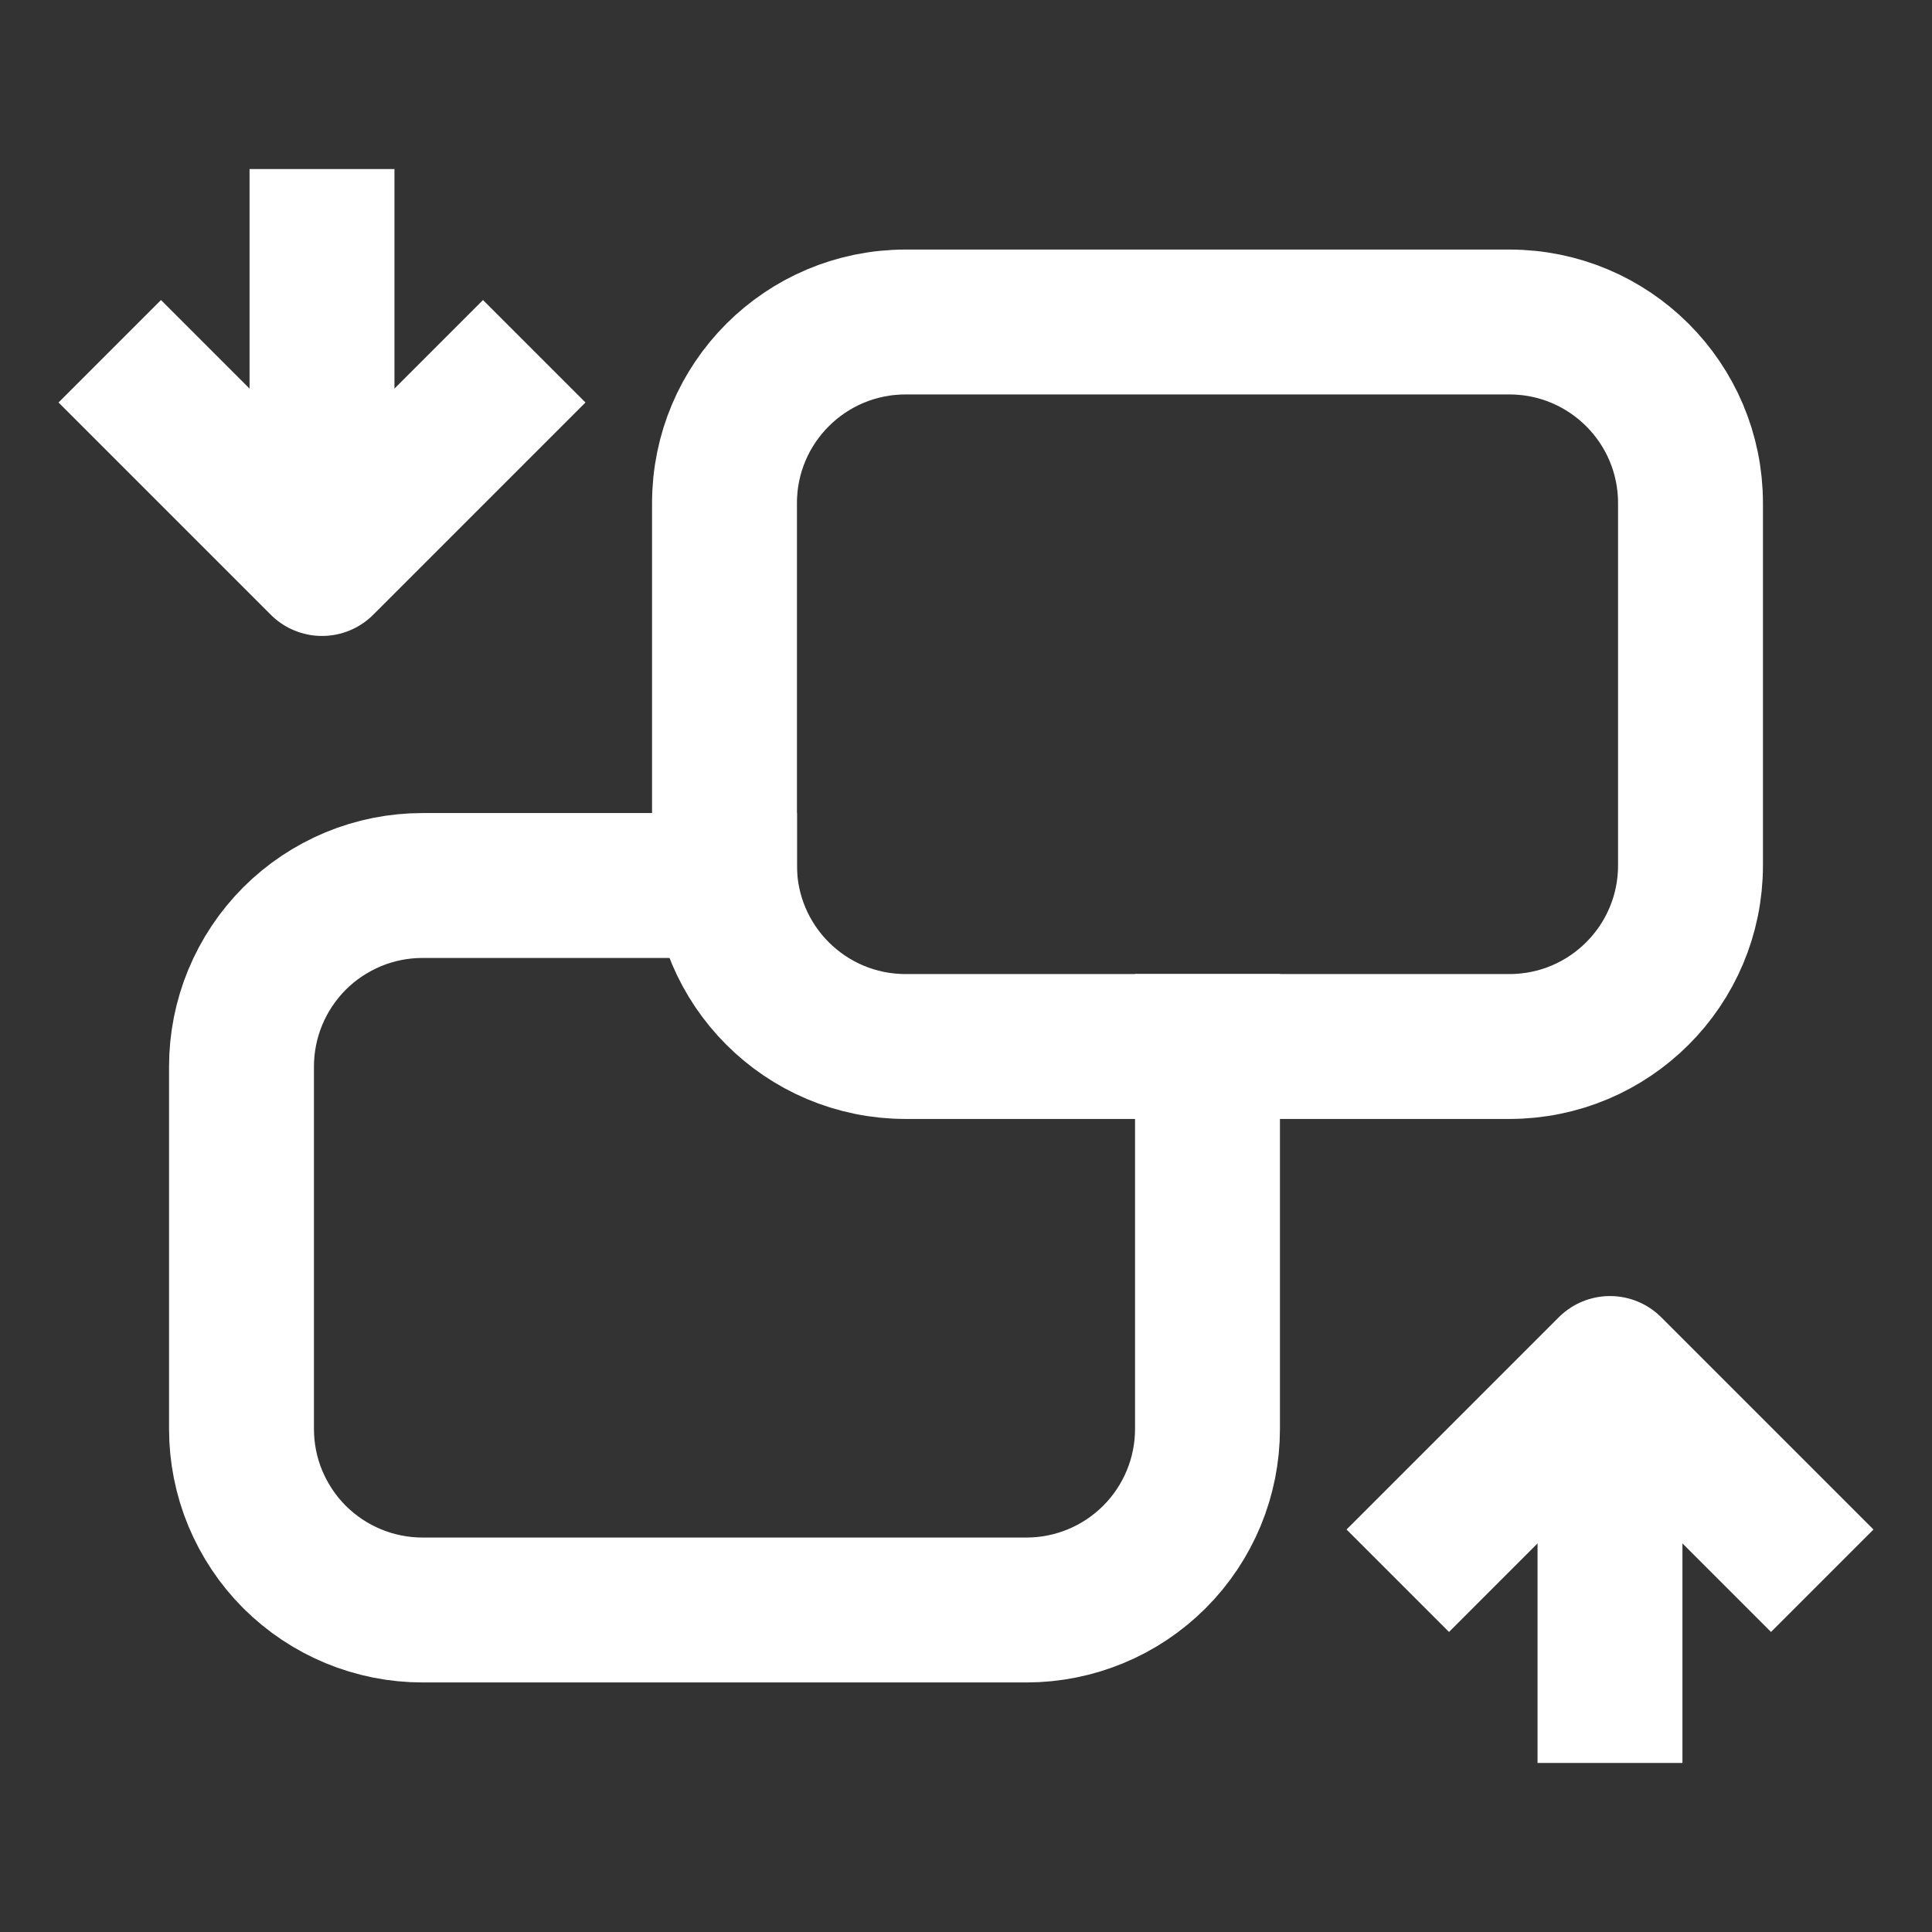
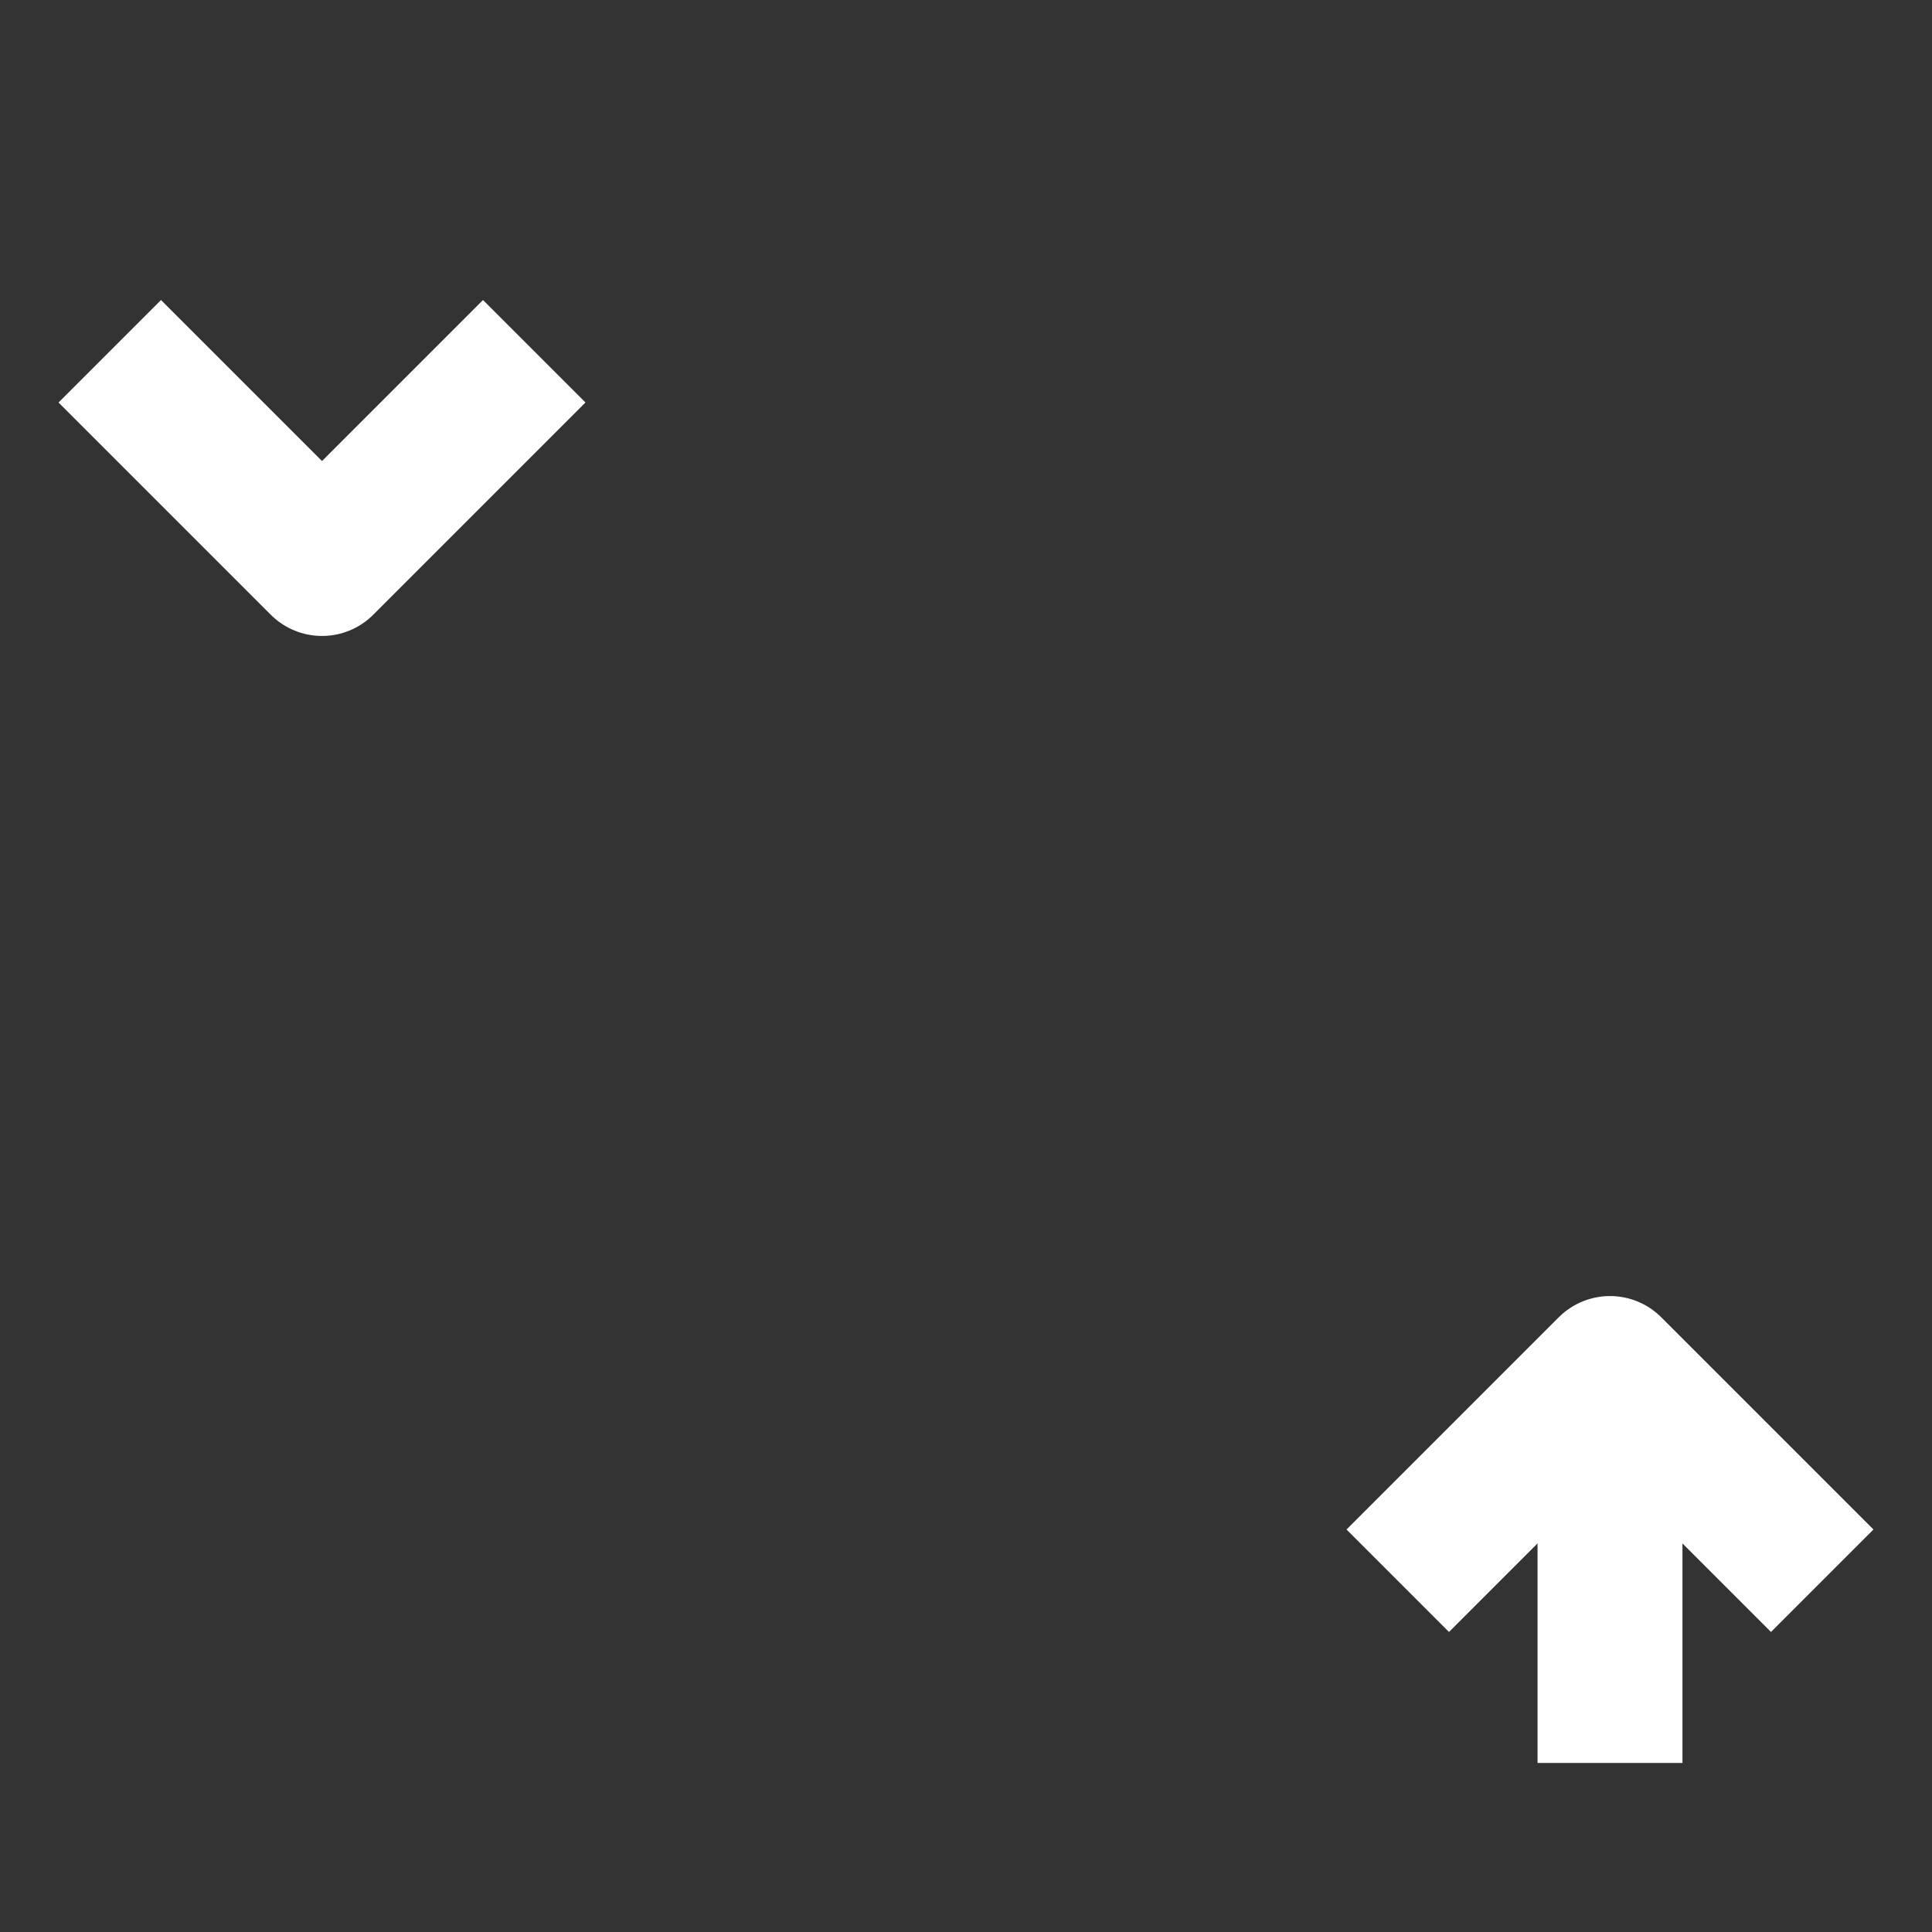
<svg xmlns="http://www.w3.org/2000/svg" width="24" height="24" viewBox="0 0 24 24" fill="none">
  <rect x="0" y="0" width="24" height="24" fill="#333333" stroke="none" />
-   <path d="M15 13V17.75C15 18.347 14.763 18.919 14.341 19.341C13.919 19.763 13.347 20 12.75 20H5.25C4.955 20 4.662 19.942 4.389 19.829C4.116 19.716 3.868 19.55 3.659 19.342C3.45 19.133 3.285 18.885 3.171 18.612C3.058 18.339 3 18.047 3 17.751V13.25C3 12.954 3.058 12.662 3.171 12.389C3.284 12.116 3.45 11.868 3.658 11.659C3.867 11.45 4.115 11.285 4.388 11.171C4.661 11.058 4.953 11 5.249 11H9" stroke="white" stroke-width="1.8" stroke-linecap="square" stroke-linejoin="round" />
-   <path d="M18.75 4H11.25C10.007 4 9 5.007 9 6.25V10.75C9 11.993 10.007 13 11.25 13H18.75C19.993 13 21 11.993 21 10.75V6.25C21 5.007 19.993 4 18.75 4Z" stroke="white" stroke-width="1.8" stroke-linecap="square" stroke-linejoin="round" />
  <path d="M19.1 21V21.9H20.9V21H19.1ZM19.1 17V21H20.9V17H19.1Z" fill="white" />
  <path d="M22 19L20 17L18 19" stroke="white" stroke-width="1.8" stroke-linecap="square" stroke-linejoin="round" />
-   <path d="M4.9 3V2.1H3.1V3H4.9ZM4.9 7V3H3.1V7H4.9Z" fill="white" />
  <path d="M2 5L4 7L6 5" stroke="white" stroke-width="1.8" stroke-linecap="square" stroke-linejoin="round" />
</svg>